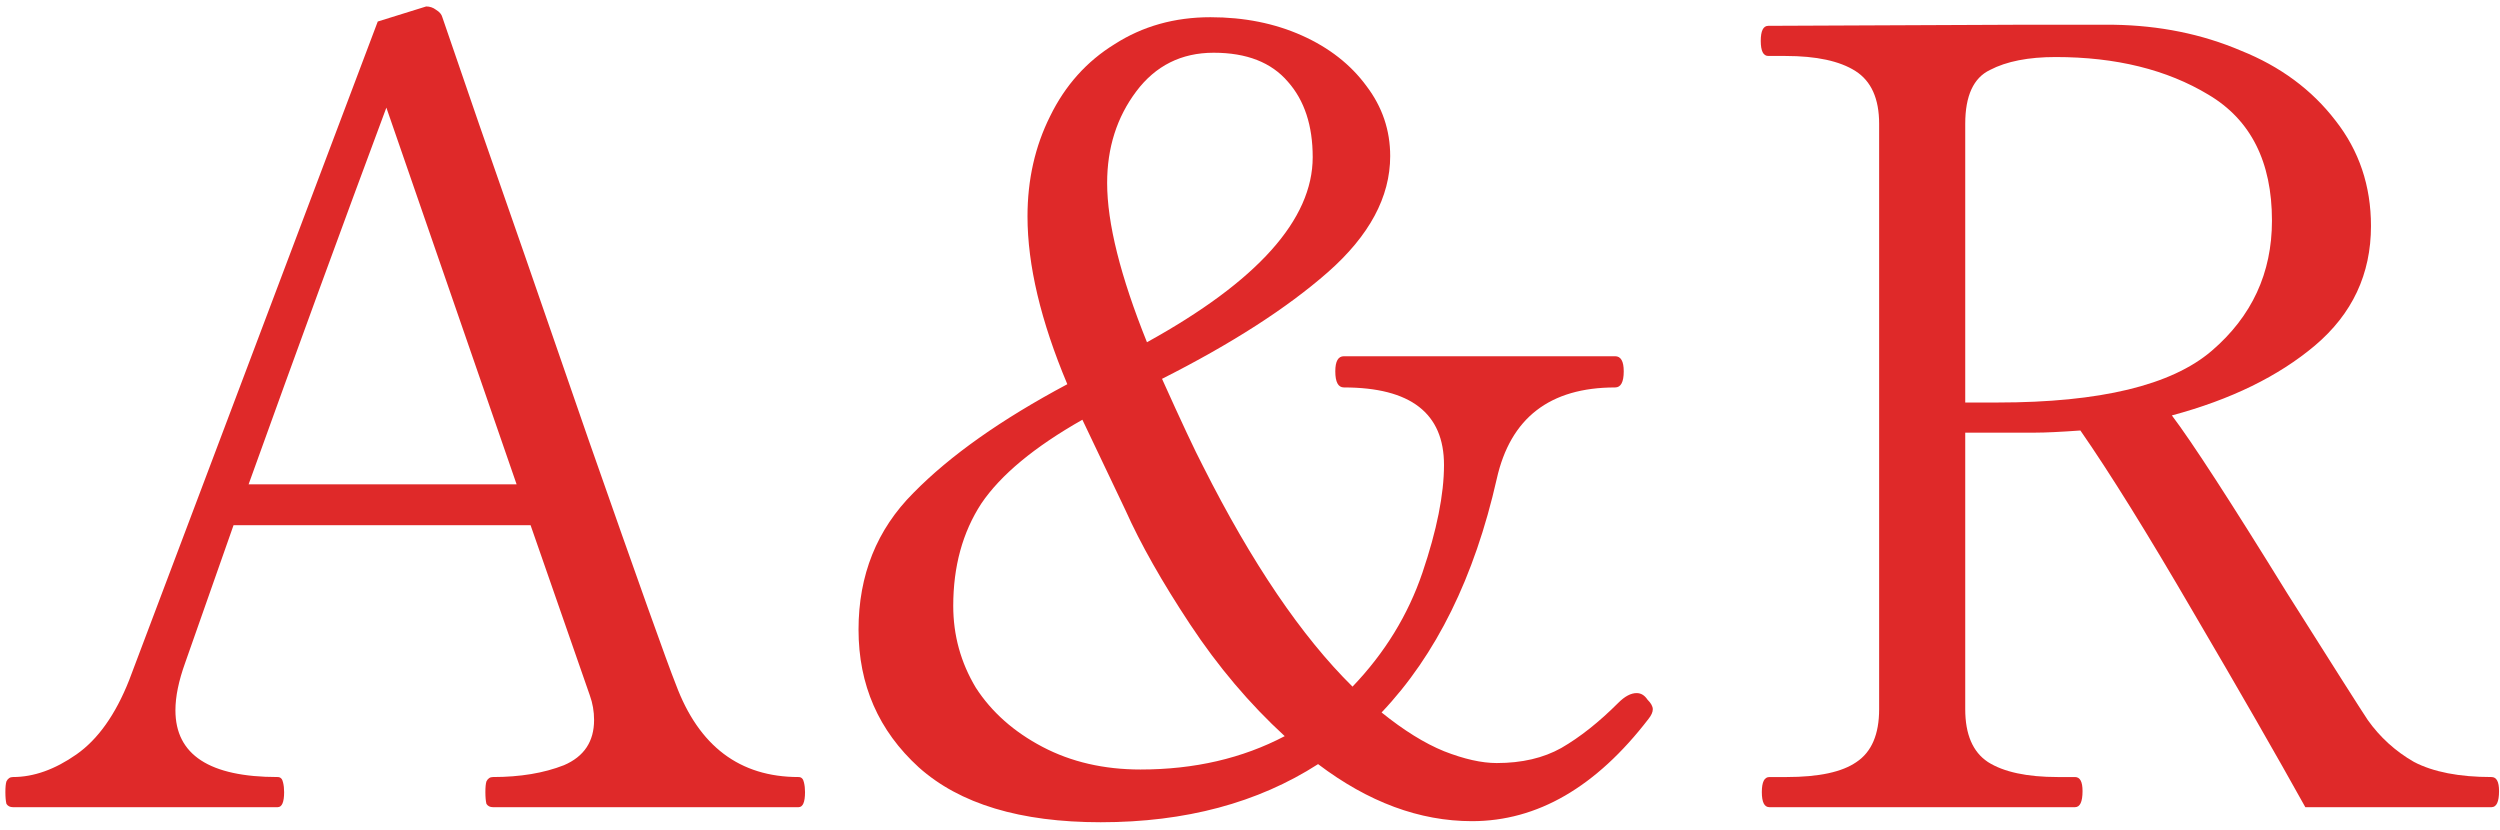
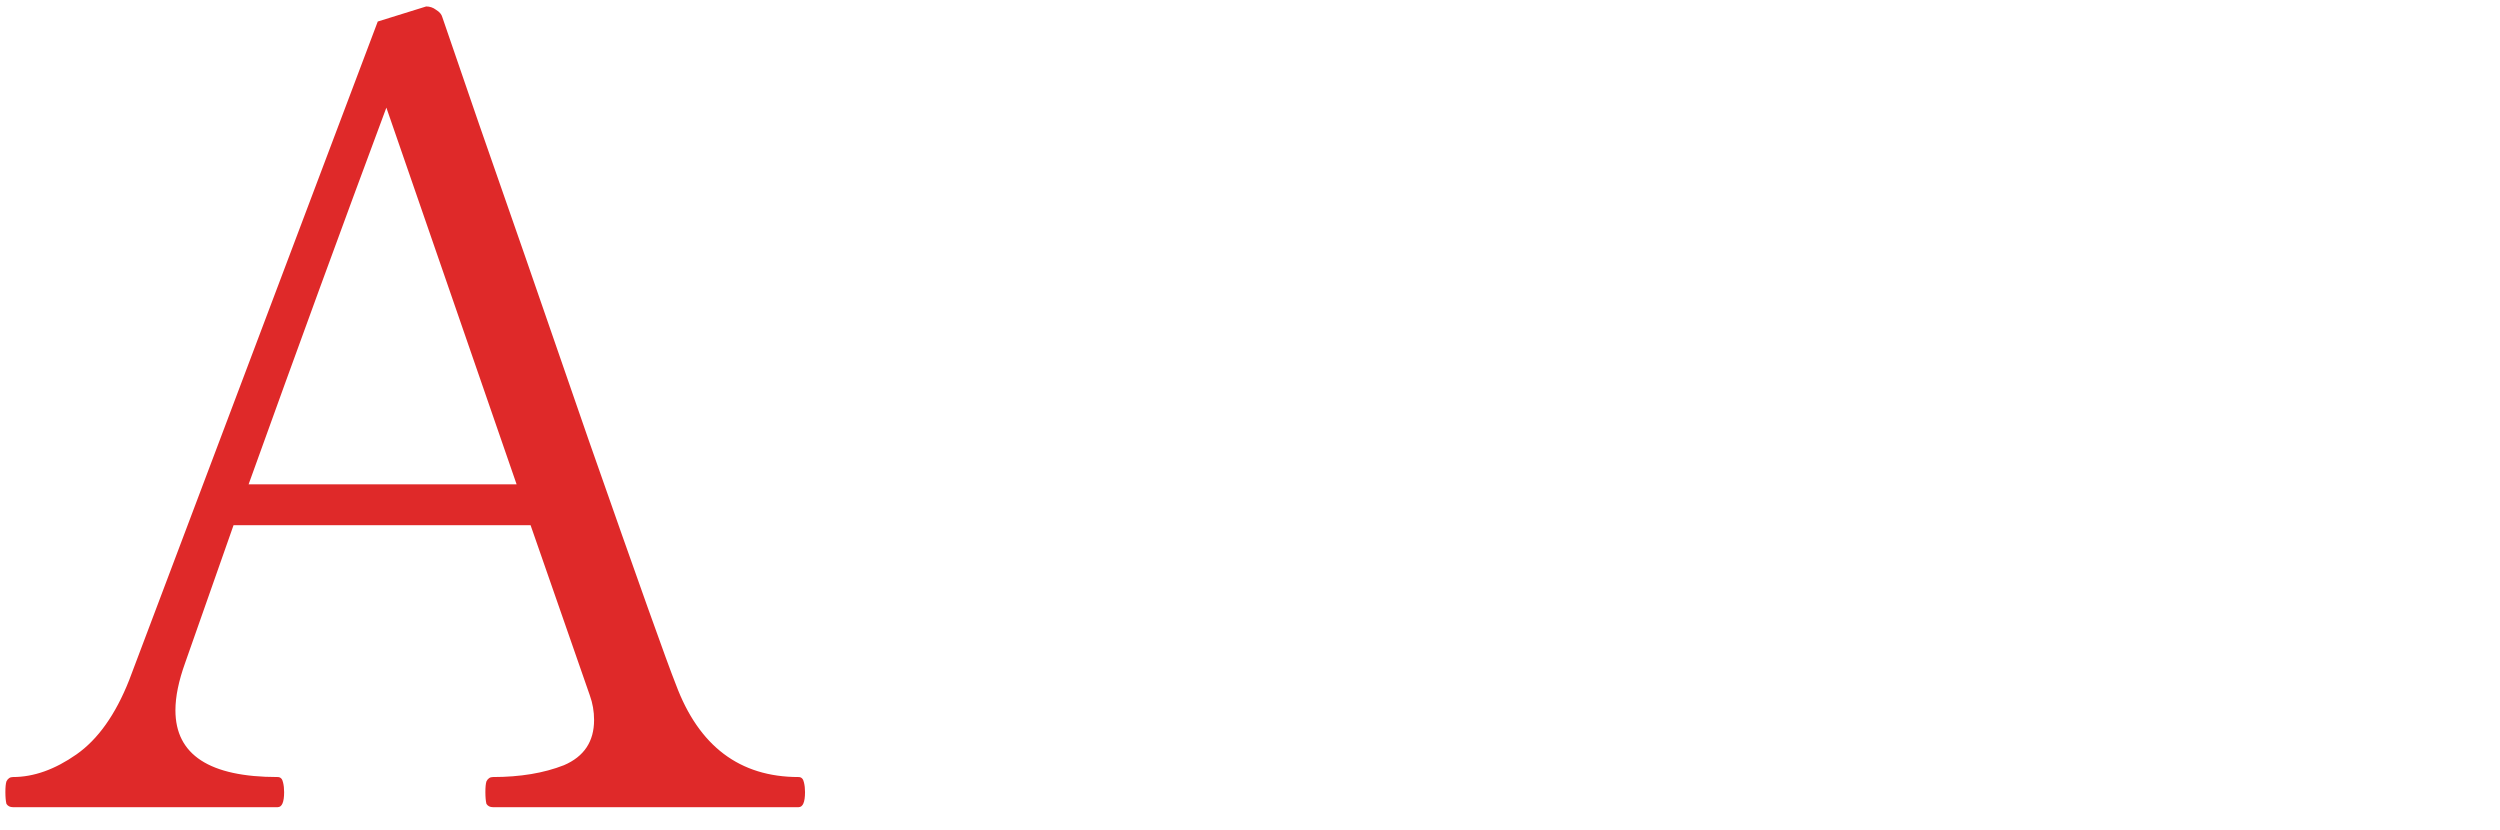
<svg xmlns="http://www.w3.org/2000/svg" width="223" height="74" viewBox="0 0 223 74" fill="none">
-   <path d="M222.243 69.312C222.691 69.312 222.915 69.728 222.915 70.56C222.915 71.52 222.691 72 222.243 72H205.635C203.075 67.392 199.747 61.6 195.651 54.624C191.555 47.584 188.195 42.176 185.571 38.4C183.779 38.528 182.435 38.592 181.539 38.592H175.299V63.264C175.299 65.504 175.971 67.072 177.315 67.968C178.723 68.864 180.803 69.312 183.555 69.312H185.091C185.539 69.312 185.763 69.728 185.763 70.56C185.763 71.52 185.539 72 185.091 72H157.827C157.379 72 157.155 71.552 157.155 70.656C157.155 69.76 157.379 69.312 157.827 69.312H159.363C162.243 69.312 164.323 68.864 165.603 67.968C166.947 67.072 167.619 65.504 167.619 63.264V11.04C167.619 8.8 166.915 7.232 165.507 6.336C164.099 5.44 162.019 4.992 159.267 4.992H157.731C157.283 4.992 157.059 4.544 157.059 3.648C157.059 2.752 157.283 2.304 157.731 2.304L179.811 2.208H188.547C192.643 2.272 196.419 3.04 199.875 4.512C203.395 5.92 206.211 8 208.323 10.752C210.435 13.44 211.491 16.576 211.491 20.16C211.491 24.448 209.827 28 206.499 30.816C203.235 33.568 198.979 35.648 193.731 37.056C195.523 39.424 198.947 44.704 204.003 52.896C208.163 59.488 210.563 63.264 211.203 64.224C212.291 65.76 213.667 67.008 215.331 67.968C217.059 68.864 219.363 69.312 222.243 69.312ZM178.179 35.904C187.331 35.904 193.699 34.368 197.283 31.296C200.867 28.224 202.659 24.352 202.659 19.68C202.659 14.432 200.771 10.688 196.995 8.448C193.283 6.208 188.739 5.088 183.363 5.088C180.931 5.088 178.979 5.472 177.507 6.24C176.035 6.944 175.299 8.544 175.299 11.04V35.904H178.179Z" fill="#DF2929" />
-   <path d="M145.989 61.824C146.373 61.824 146.693 62.016 146.949 62.4C147.269 62.72 147.429 63.008 147.429 63.264C147.429 63.52 147.301 63.808 147.045 64.128C142.373 70.208 137.125 73.248 131.301 73.248C126.629 73.248 122.053 71.552 117.573 68.16C112.197 71.616 105.733 73.344 98.181 73.344C91.013 73.344 85.605 71.712 81.957 68.448C78.373 65.184 76.581 61.088 76.581 56.16C76.581 51.296 78.213 47.232 81.477 43.968C84.741 40.64 89.317 37.408 95.205 34.272C92.837 28.64 91.653 23.648 91.653 19.296C91.653 16.032 92.325 13.056 93.669 10.368C95.013 7.616 96.933 5.472 99.429 3.936C101.925 2.336 104.773 1.536 107.973 1.536C110.981 1.536 113.701 2.08 116.133 3.168C118.565 4.256 120.485 5.76 121.893 7.68C123.301 9.536 124.005 11.616 124.005 13.92C124.005 17.568 122.149 21.024 118.437 24.288C114.789 27.488 109.861 30.656 103.653 33.792C105.381 37.632 106.597 40.224 107.301 41.568C111.653 50.208 116.101 56.768 120.645 61.248C123.525 58.24 125.605 54.848 126.885 51.072C128.165 47.296 128.805 44.096 128.805 41.472C128.805 36.864 125.829 34.56 119.877 34.56C119.365 34.56 119.109 34.08 119.109 33.12C119.109 32.224 119.365 31.776 119.877 31.776H144.069C144.581 31.776 144.837 32.224 144.837 33.12C144.837 34.08 144.581 34.56 144.069 34.56C138.245 34.56 134.725 37.28 133.509 42.72C131.525 51.488 128.101 58.432 123.237 63.552C125.221 65.152 127.077 66.304 128.805 67.008C130.597 67.712 132.165 68.064 133.509 68.064C135.749 68.064 137.669 67.616 139.269 66.72C140.933 65.76 142.629 64.416 144.357 62.688C144.933 62.112 145.477 61.824 145.989 61.824ZM108.261 4.704C105.381 4.704 103.077 5.856 101.349 8.16C99.621 10.464 98.757 13.184 98.757 16.32C98.757 19.904 99.941 24.64 102.309 30.528C112.165 25.088 117.093 19.584 117.093 14.016C117.093 11.2 116.357 8.96 114.885 7.296C113.413 5.568 111.205 4.704 108.261 4.704ZM101.733 68.64C106.533 68.64 110.821 67.648 114.597 65.664C111.461 62.784 108.645 59.456 106.149 55.68C103.653 51.904 101.733 48.512 100.389 45.504L96.549 37.44C92.261 39.872 89.253 42.368 87.525 44.928C85.861 47.488 85.029 50.528 85.029 54.048C85.029 56.672 85.701 59.104 87.045 61.344C88.453 63.52 90.437 65.28 92.997 66.624C95.557 67.968 98.469 68.64 101.733 68.64Z" fill="#DF2929" />
  <path d="M71.232 69.312C71.488 69.312 71.648 69.472 71.712 69.792C71.776 70.048 71.808 70.336 71.808 70.656C71.808 71.552 71.616 72 71.232 72H43.968C43.712 72 43.52 71.904 43.392 71.712C43.328 71.456 43.296 71.104 43.296 70.656C43.296 70.208 43.328 69.888 43.392 69.696C43.52 69.44 43.712 69.312 43.968 69.312C46.4 69.312 48.512 68.96 50.304 68.256C52.096 67.488 52.992 66.144 52.992 64.224C52.992 63.456 52.864 62.72 52.608 62.016L47.328 46.848H20.832L16.512 59.136C15.936 60.736 15.648 62.144 15.648 63.36C15.648 67.328 18.688 69.312 24.768 69.312C25.024 69.312 25.184 69.472 25.248 69.792C25.312 70.048 25.344 70.336 25.344 70.656C25.344 71.552 25.152 72 24.768 72H1.152C0.896 72 0.704 71.904 0.576 71.712C0.512 71.456 0.48 71.104 0.48 70.656C0.48 70.208 0.512 69.888 0.576 69.696C0.704 69.44 0.896 69.312 1.152 69.312C3.008 69.312 4.896 68.64 6.816 67.296C8.736 65.952 10.304 63.744 11.52 60.672L33.696 1.92L38.016 0.576C38.336 0.576 38.624 0.672 38.88 0.864C39.2 1.056 39.392 1.28 39.456 1.536L42.72 11.04C44.896 17.248 48.16 26.656 52.512 39.264C56.928 51.872 59.52 59.136 60.288 61.056C62.336 66.56 65.984 69.312 71.232 69.312ZM46.08 43.2L34.464 9.6C30.624 19.904 26.528 31.104 22.176 43.2H46.08Z" fill="#DF2929" />
</svg>